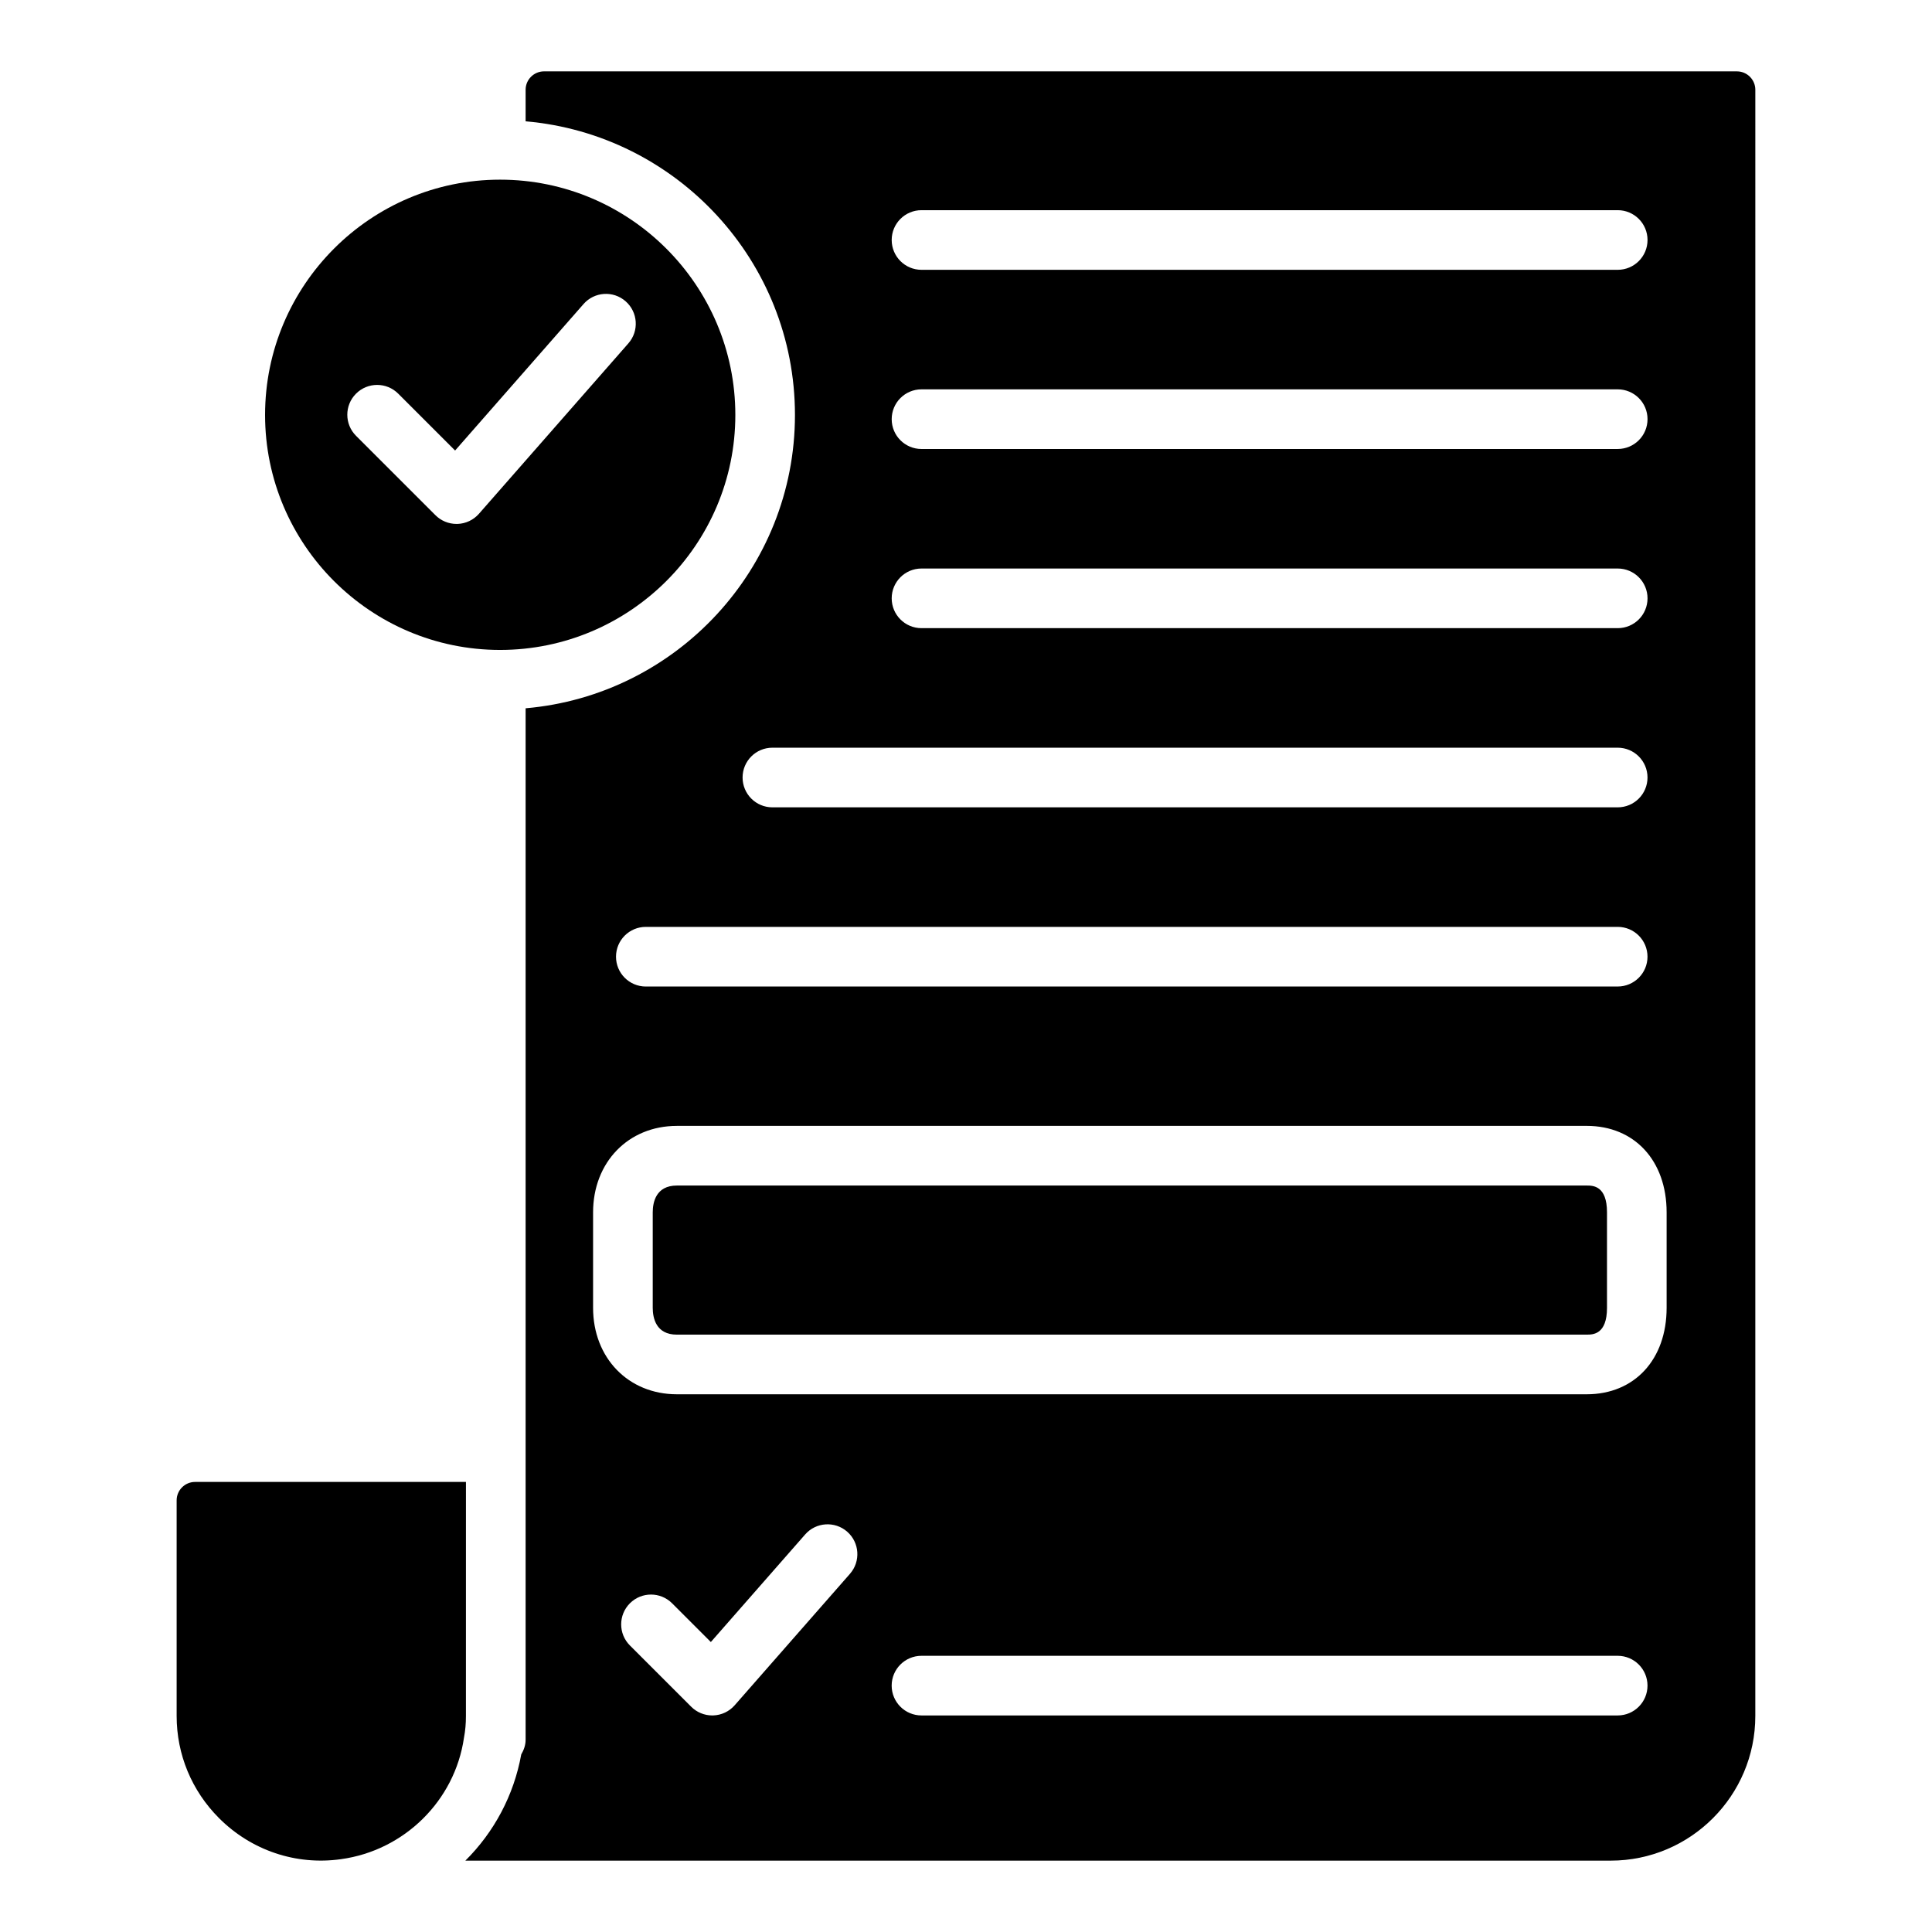
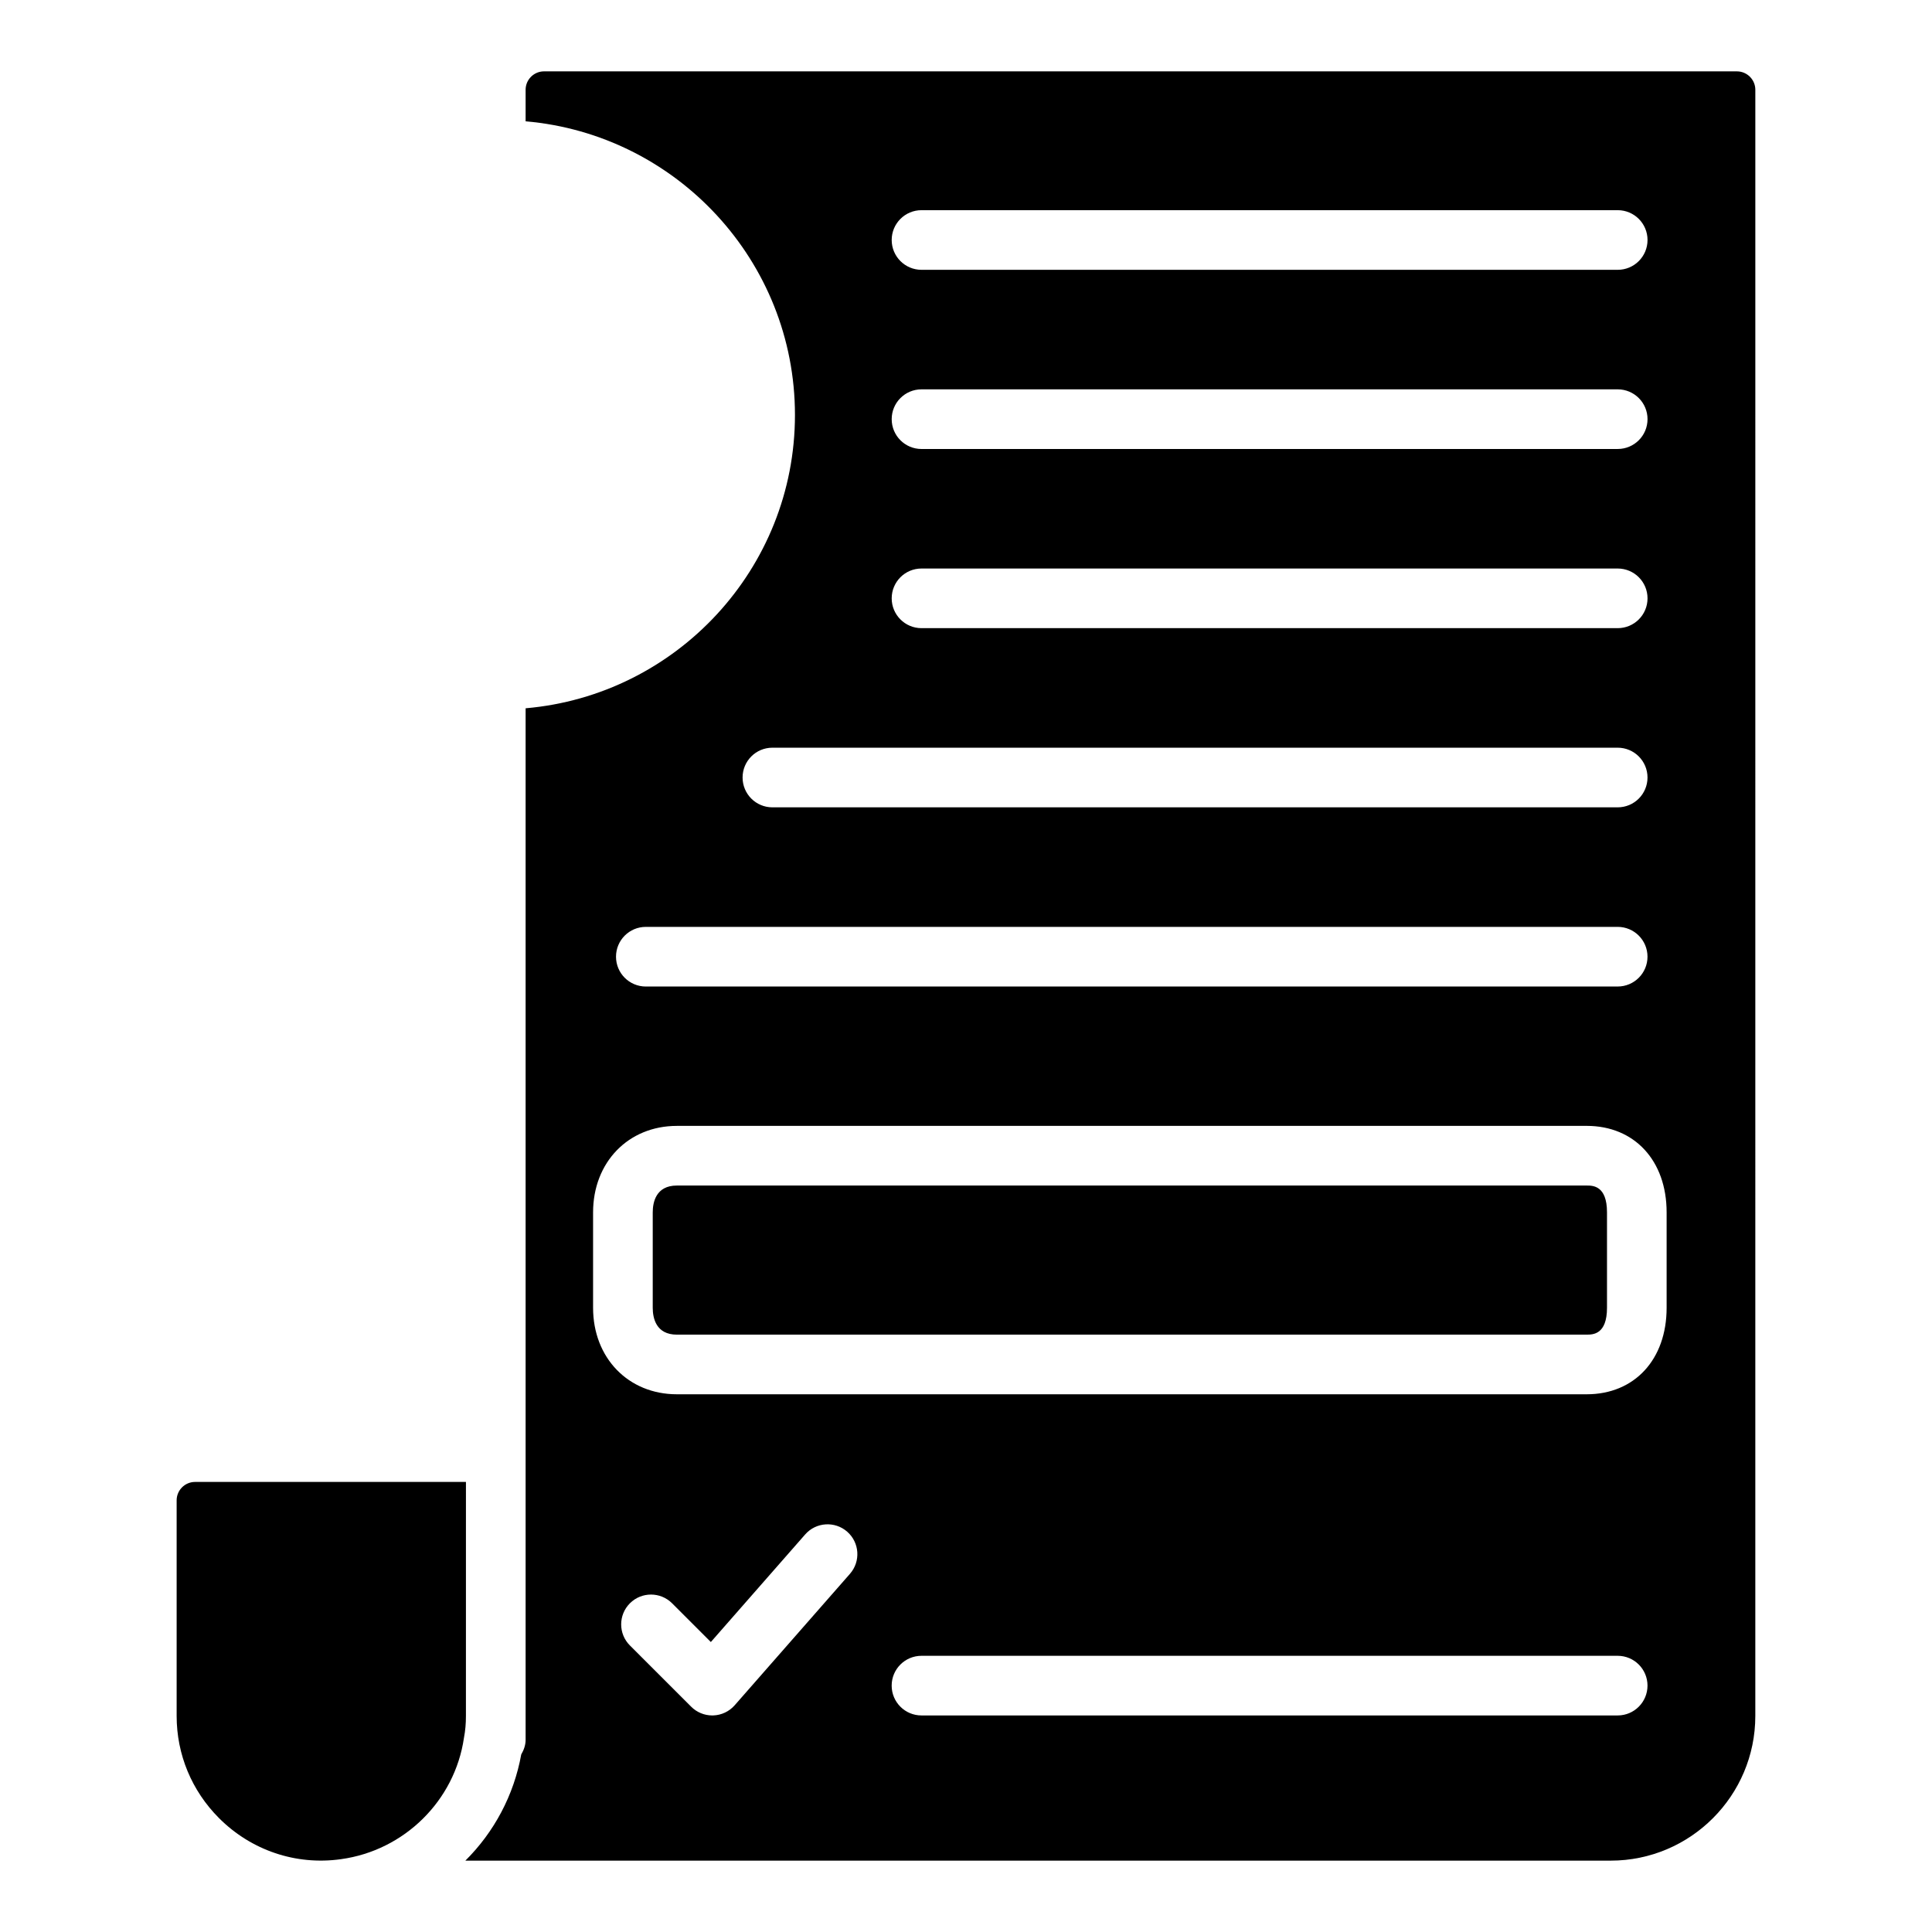
<svg xmlns="http://www.w3.org/2000/svg" fill="#000000" width="800px" height="800px" version="1.1" viewBox="144 144 512 512">
  <g>
    <path d="m564.5 458.18h-241.12c-5.562 0-6.398 4.457-6.398 7.113v25.289c0 2.656 0.832 7.113 6.398 7.113l241.12-0.004c1.605 0 5.371 0 5.371-7.113v-25.289c0-7.109-3.766-7.109-5.371-7.109z" />
-     <path d="m276.52 316.24c34.383 0 62.352-27.934 62.352-62.273 0-34.383-27.969-62.355-62.352-62.355-34.336 0-62.273 27.973-62.273 62.355 0 34.34 27.938 62.273 62.273 62.273zm-38.164-67.918c3.086-3.086 8.09-3.086 11.176 0l15.074 15.07 34.035-38.816c2.887-3.293 7.879-3.606 11.152-0.734 3.281 2.879 3.613 7.871 0.734 11.152l-39.598 45.16c-1.441 1.645-3.496 2.617-5.68 2.691h-0.27c-2.09 0-4.106-0.828-5.586-2.316l-21.039-21.035c-3.086-3.082-3.086-8.086 0-11.172z" />
    <path d="m267.48 536.73h-71.789c-2.688 0-4.879 2.188-4.879 4.879v57.137c0 10.215 3.996 19.836 11.246 27.09 8.52 8.52 20.352 12.551 32.289 10.867 16.801-2.293 30.184-15.512 32.605-32.152 0.371-1.969 0.523-3.738 0.523-5.805z" />
    <path d="m604.3 162.91h-316.12c-2.695 0-4.887 2.188-4.887 4.879v8.359c39.93 3.453 71.379 37.004 71.379 77.816 0 40.77-31.453 74.289-71.379 77.738v273.37c0 1.438-0.488 2.715-1.16 3.875-1.949 10.809-7.195 20.59-14.809 28.141h303.52c21.141 0 38.332-17.199 38.332-38.336l0.004-430.96c0-2.688-2.191-4.879-4.879-4.879zm-216.09 36.789h184.5c4.367 0 7.902 3.539 7.902 7.902 0 4.363-3.535 7.902-7.902 7.902h-184.5c-4.367 0-7.902-3.539-7.902-7.902 0-4.363 3.531-7.902 7.902-7.902zm0 47.48h184.5c4.367 0 7.902 3.539 7.902 7.902s-3.535 7.902-7.902 7.902l-184.5 0.004c-4.367 0-7.902-3.539-7.902-7.902 0-4.367 3.531-7.906 7.902-7.906zm0 47.484h184.5c4.367 0 7.902 3.539 7.902 7.902 0 4.363-3.535 7.902-7.902 7.902h-184.5c-4.367 0-7.902-3.539-7.902-7.902 0-4.363 3.531-7.902 7.902-7.902zm-39.516 47.484h224.01c4.367 0 7.902 3.539 7.902 7.902s-3.535 7.902-7.902 7.902h-224.01c-4.367 0-7.902-3.539-7.902-7.902 0-4.367 3.535-7.902 7.902-7.902zm-33.543 47.484h257.55c4.367 0 7.902 3.539 7.902 7.902 0 4.363-3.535 7.902-7.902 7.902l-257.55 0.004c-4.367 0-7.902-3.539-7.902-7.902 0-4.367 3.535-7.906 7.902-7.906zm54.102 171.44-30.555 34.844c-1.441 1.645-3.496 2.617-5.68 2.691-0.094 0.004-0.176 0.004-0.262 0.004-2.09 0-4.106-0.828-5.586-2.316l-16.238-16.23c-3.086-3.082-3.086-8.09 0-11.176 3.086-3.086 8.09-3.082 11.176-0.004l10.273 10.27 24.988-28.5c2.871-3.289 7.879-3.609 11.152-0.734 3.277 2.879 3.609 7.871 0.73 11.152zm203.45 37.539h-184.5c-4.367 0-7.902-3.539-7.902-7.902s3.535-7.902 7.902-7.902h184.5c4.367 0 7.902 3.539 7.902 7.902-0.004 4.363-3.535 7.902-7.906 7.902zm12.969-108.03c0 13.707-8.512 22.918-21.176 22.918h-241.12c-12.867 0-22.203-9.641-22.203-22.918v-25.289c0-13.277 9.34-22.918 22.203-22.918l241.12-0.004c12.664 0 21.176 9.211 21.176 22.918z" />
  </g>
</svg>